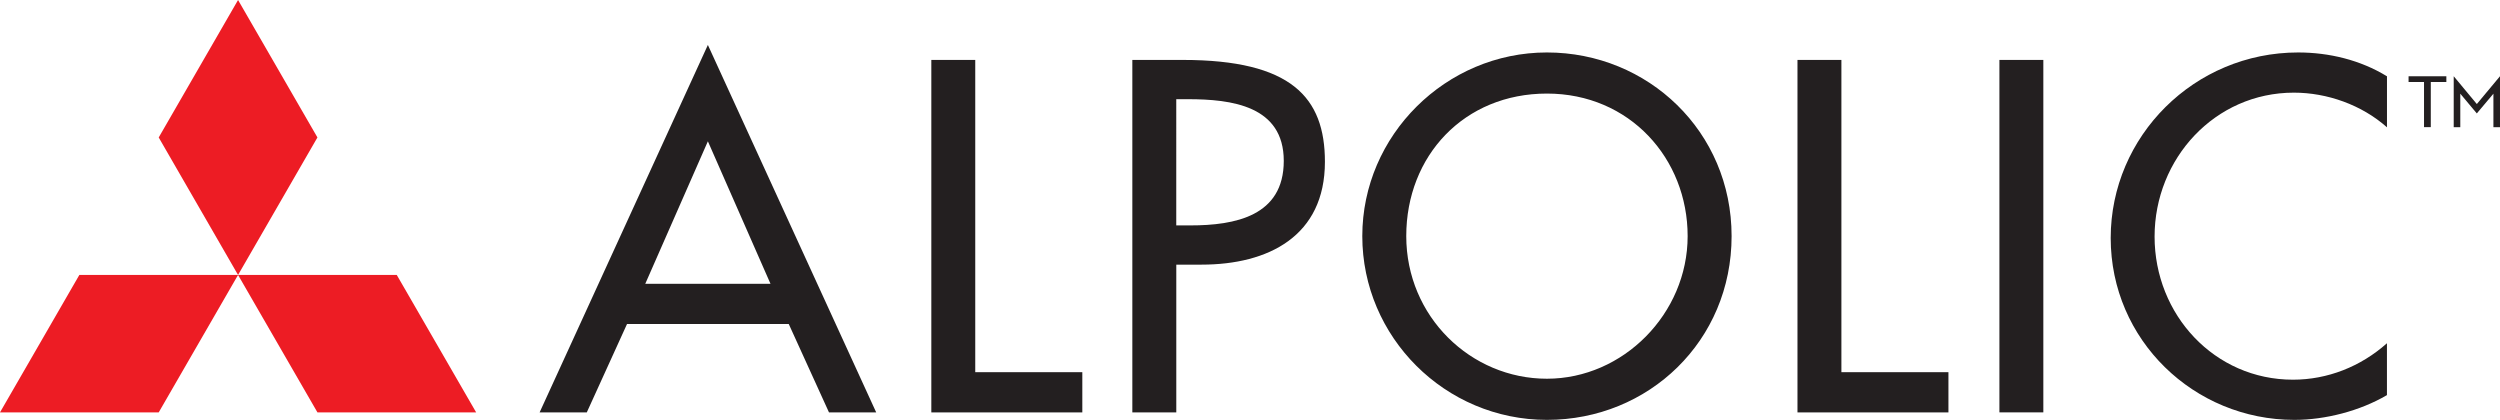
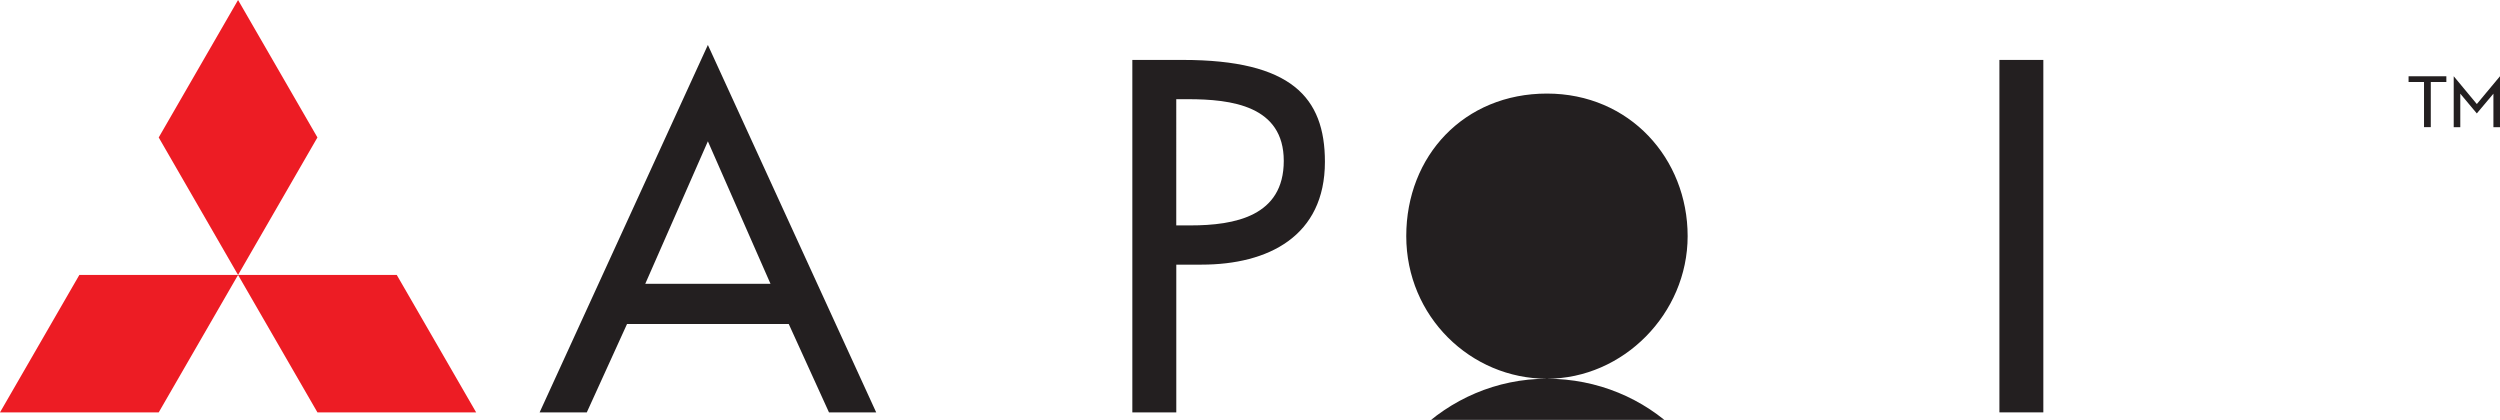
<svg xmlns="http://www.w3.org/2000/svg" id="Layer_2" viewBox="0 0 676.21 113.57">
  <g id="_ƒŒƒCƒ__1">
    <path d="m208.42,76.77h-33.89l16.94-38.55,16.94,38.55Zm4.93,10.88l10.88,23.9h12.77L191.47,12.16l-45.51,99.38h12.76l10.88-23.9h43.75Z" style="fill:#231f20; stroke-width:0px;" />
-     <polygon points="263.79 100.67 292.75 100.67 292.75 111.55 251.91 111.55 251.91 16.21 263.79 16.21 263.79 100.67" style="fill:#231f20; stroke-width:0px;" />
    <path d="m318.17,26.83h3.15c11.76,0,25.92,1.76,25.92,16.69s-13.15,17.45-25.29,17.45h-3.79V26.83Zm0,44.75h6.83c18.08,0,33.37-7.72,33.37-27.81,0-17.45-9.1-27.56-38.44-27.56h-13.65v95.33h11.89v-39.96Z" style="fill:#231f20; stroke-width:0px;" />
-     <path d="m418.42,102.44c-20.6,0-38.05-16.82-38.05-38.57s15.67-38.56,38.05-38.56,38.06,17.58,38.06,38.56-17.45,38.57-38.06,38.57m0-88.25c-27.31,0-49.94,22.38-49.94,49.68s22.38,49.7,49.94,49.7,49.95-21.38,49.95-49.7-22.63-49.68-49.95-49.68" style="fill:#231f20; stroke-width:0px;" />
-     <polygon points="498.07 100.67 527.02 100.67 527.02 111.55 486.19 111.55 486.19 16.21 498.07 16.21 498.07 100.67" style="fill:#231f20; stroke-width:0px;" />
+     <path d="m418.42,102.44c-20.6,0-38.05-16.82-38.05-38.57s15.67-38.56,38.05-38.56,38.06,17.58,38.06,38.56-17.45,38.57-38.06,38.57c-27.31,0-49.94,22.38-49.94,49.68s22.38,49.7,49.94,49.7,49.95-21.38,49.95-49.7-22.63-49.68-49.95-49.68" style="fill:#231f20; stroke-width:0px;" />
    <rect x="540.81" y="16.21" width="11.88" height="95.33" style="fill:#231f20; stroke-width:0px;" />
-     <path d="m645.62,34.42c-6.83-6.07-16.19-9.36-25.16-9.36-21.37,0-37.68,17.83-37.68,38.94s16.19,38.7,37.43,38.7c9.35,0,18.33-3.54,25.42-9.86v14.03c-7.33,4.3-16.69,6.7-25.04,6.7-27.17,0-49.68-21.62-49.68-49.19s22.64-50.19,50.7-50.19c8.34,0,16.81,2.02,24.03,6.45v13.78Z" style="fill:#231f20; stroke-width:0px;" />
    <polygon points="64.39 0 42.93 37.18 64.39 74.37 85.86 37.18 64.39 0" style="fill:#ed1c24; stroke-width:0px;" />
    <polygon points="107.32 74.37 128.79 111.54 85.86 111.54 64.39 74.37 107.32 74.37" style="fill:#ed1c24; stroke-width:0px;" />
    <polygon points="21.46 74.37 0 111.54 42.93 111.54 64.39 74.37 21.46 74.37" style="fill:#ed1c24; stroke-width:0px;" />
    <path d="m657.49,22.18v12.21h-1.83v-12.21h-4.18v-1.55h10.22v1.55h-4.2Z" style="fill:#231f20; stroke-width:0px;" />
    <path d="m665.83,25.77l-.36-.43v9.06h-1.78v-13.76h.02l6.23,7.5,6.25-7.5h.02v13.76h-1.78v-9.06l-.36.43-4.13,4.91-4.11-4.91Z" style="fill:#231f20; stroke-width:0px;" />
  </g>
</svg>